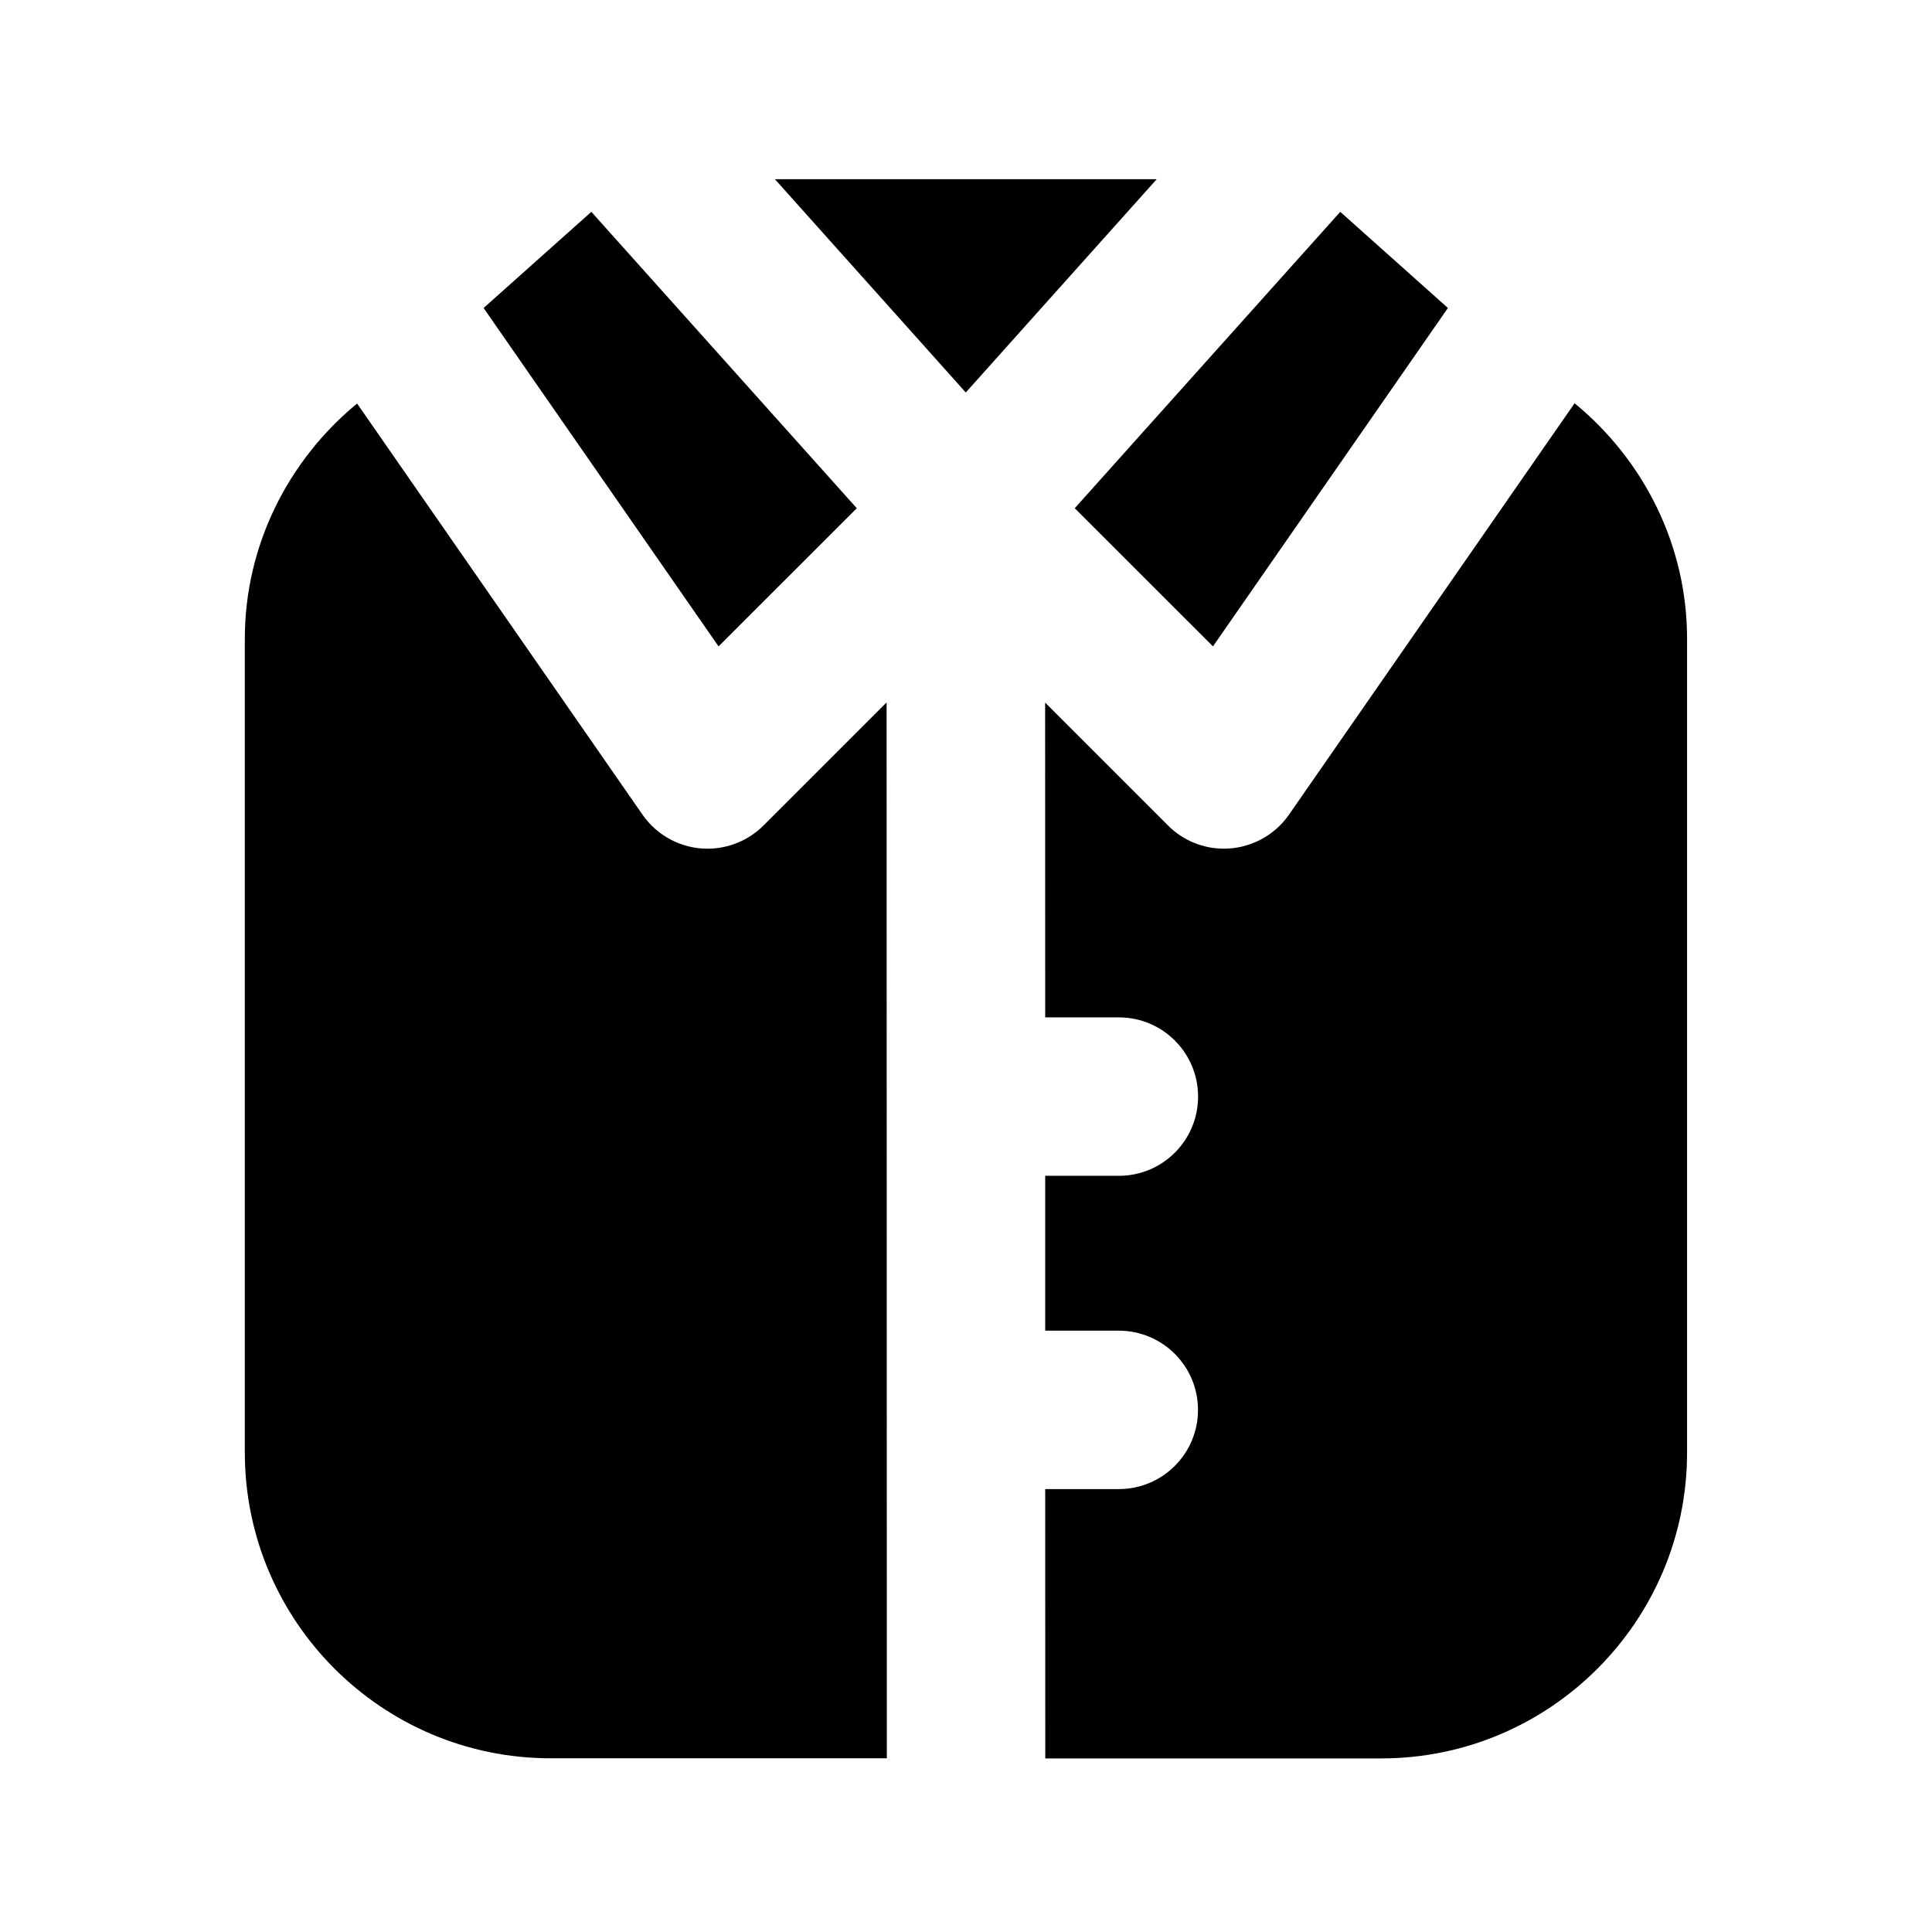
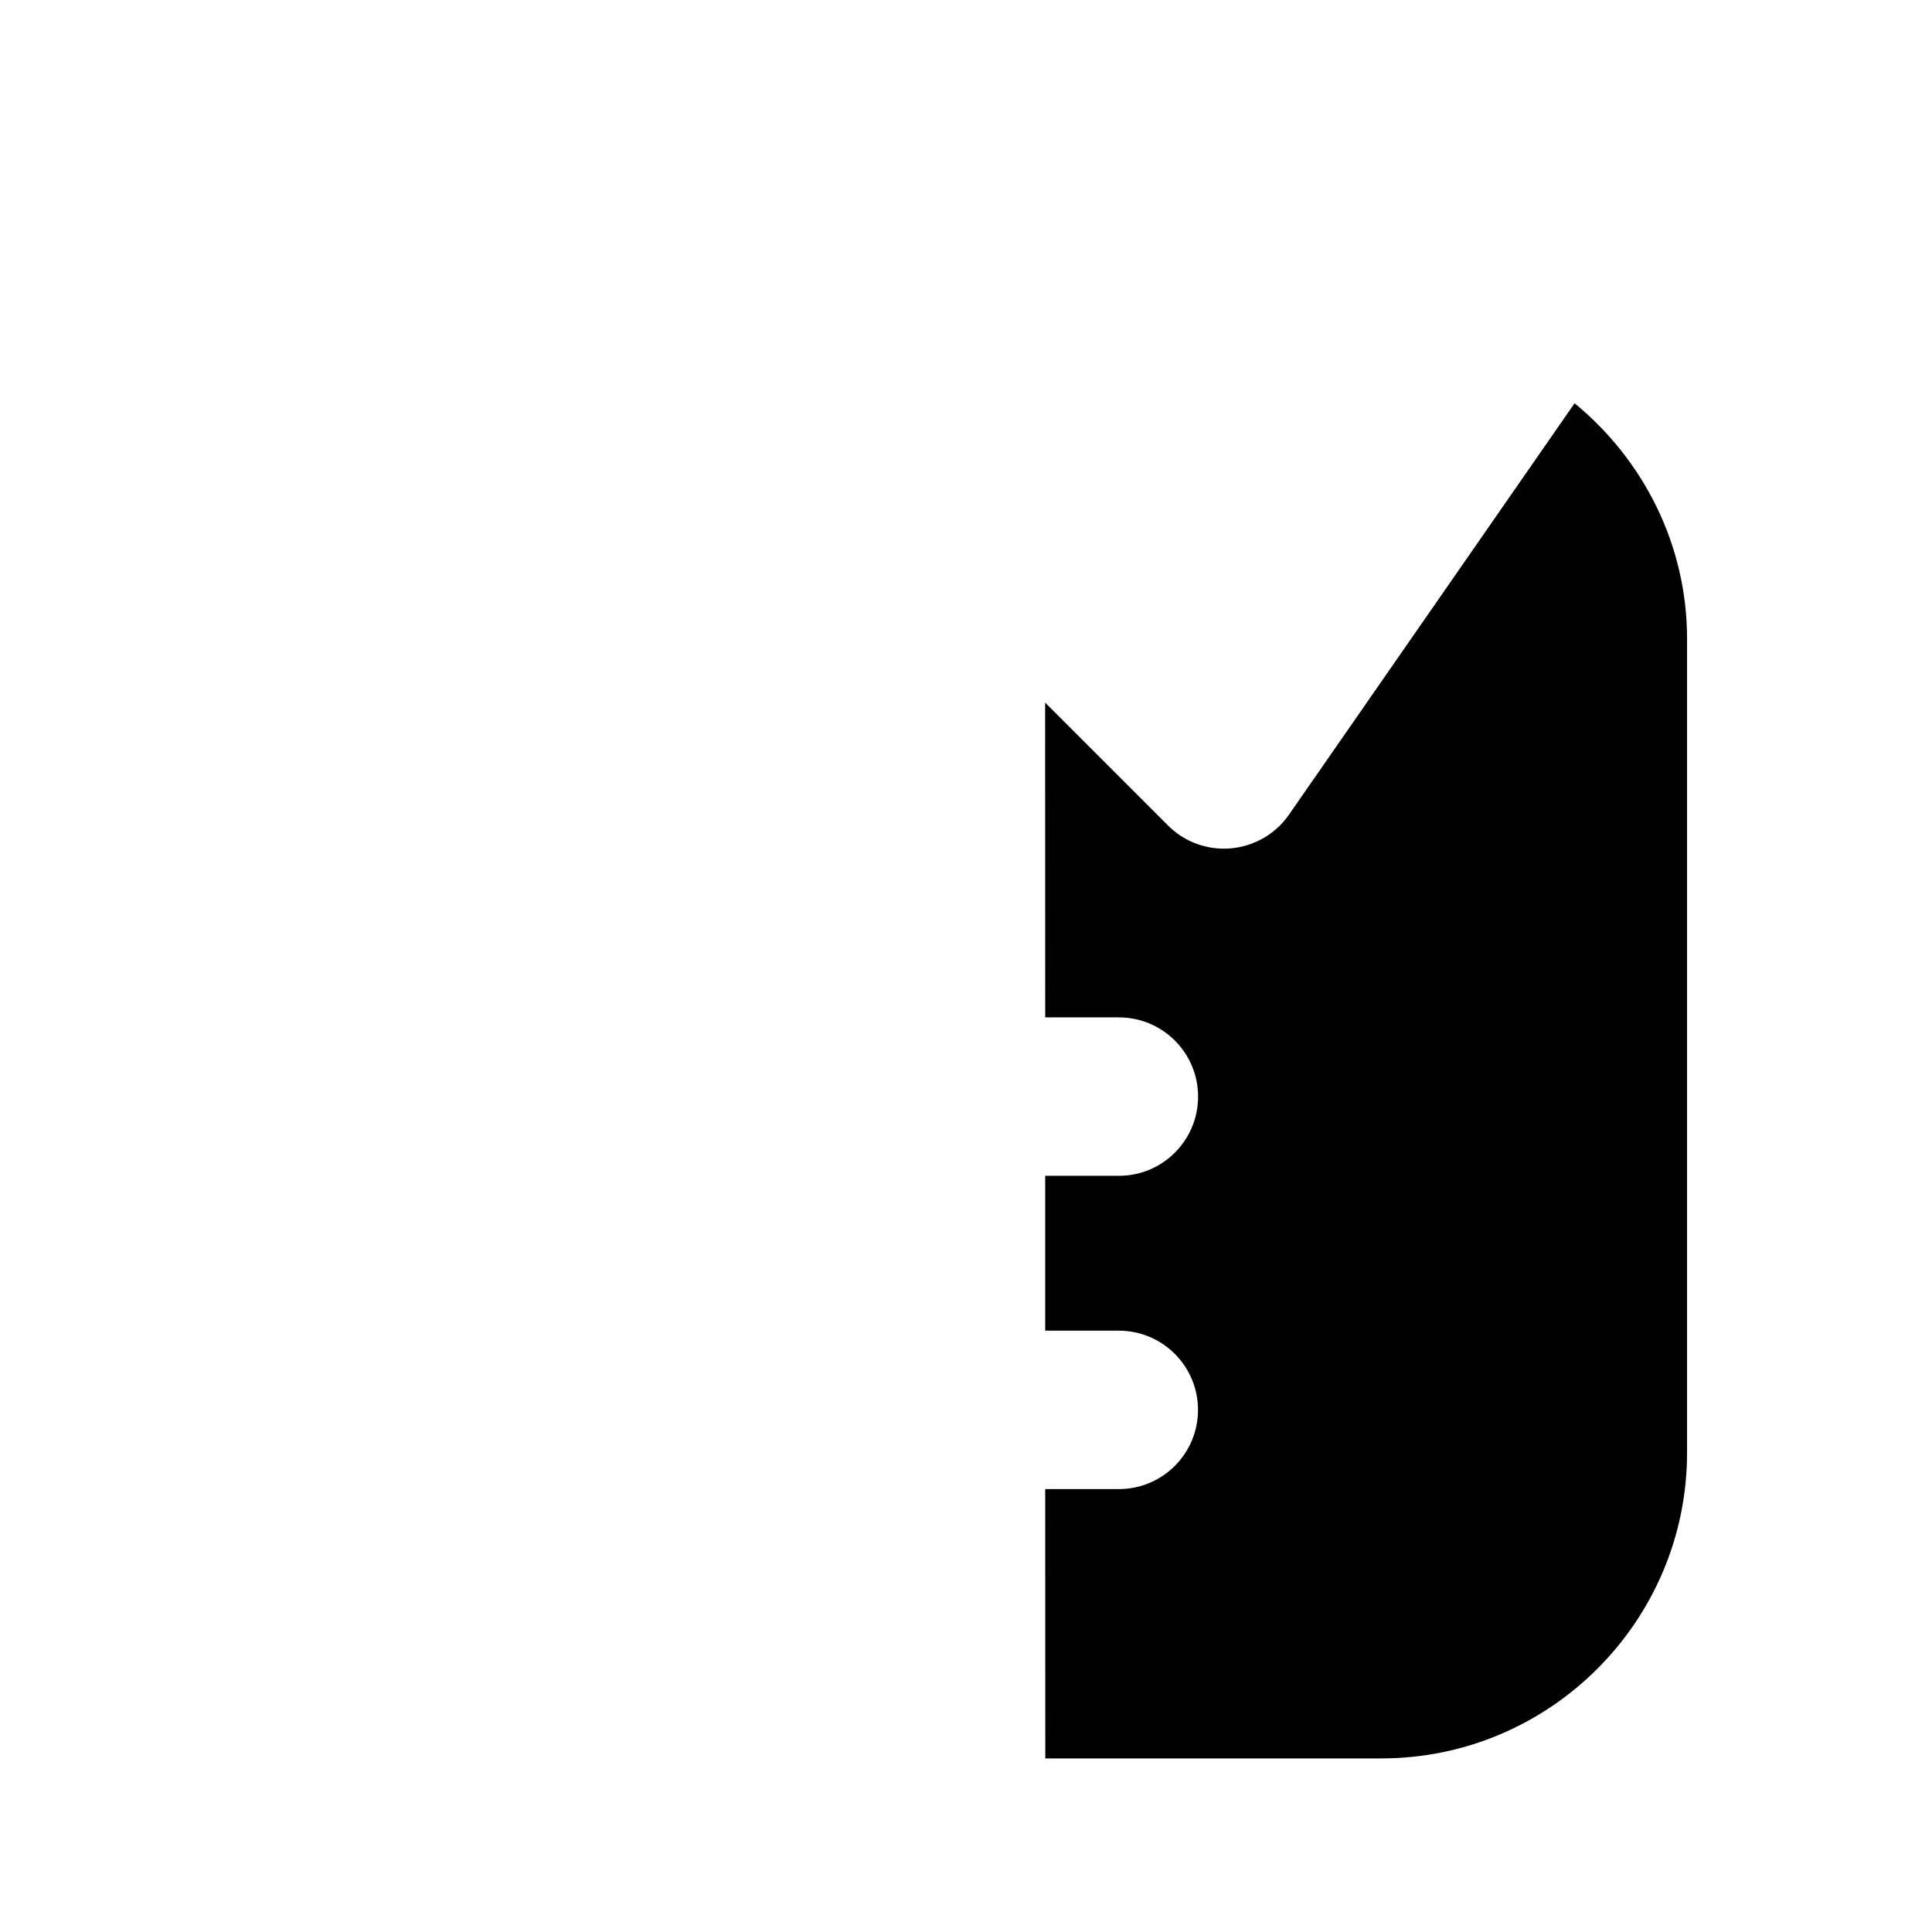
<svg xmlns="http://www.w3.org/2000/svg" fill="#000000" width="800px" height="800px" version="1.1" viewBox="144 144 512 512">
  <g>
-     <path d="m450.55 191.48h-101.2l50.59 56.531z" />
-     <path d="m272.16 225.62 62.262 89.68 36.633-36.613-70.344-78.551z" />
    <path d="m561.28 250.87-75.676 109.01c-3.883 5.625-10.41 9.027-17.234 9.027-5.543 0-10.895-2.184-14.84-6.152l-32.559-32.559 0.02 83.422h19.523c11.609 0 20.992 9.406 20.992 20.992 0 11.586-9.383 20.992-20.992 20.992h-19.523v41.039h19.5c11.609 0 20.992 9.406 20.992 20.992 0 11.586-9.383 20.992-20.992 20.992h-19.5l0.02 71.371h89.047c44.672 0 81.031-36.359 81.031-81.031v-215.63c0.02-24.852-11.484-47.418-29.809-62.469z" />
-     <path d="m527.71 225.62-28.527-25.484-70.367 78.551 36.633 36.613z" />
-     <path d="m378.96 330.14-32.621 32.621c-3.945 3.945-9.301 6.152-14.84 6.152-6.844 0.02-13.352-3.402-17.234-9.027l-75.633-108.95c-18.266 15.051-29.75 37.598-29.75 62.367v215.63c0 44.672 36.336 81.031 81.031 81.031h89.109z" />
  </g>
</svg>